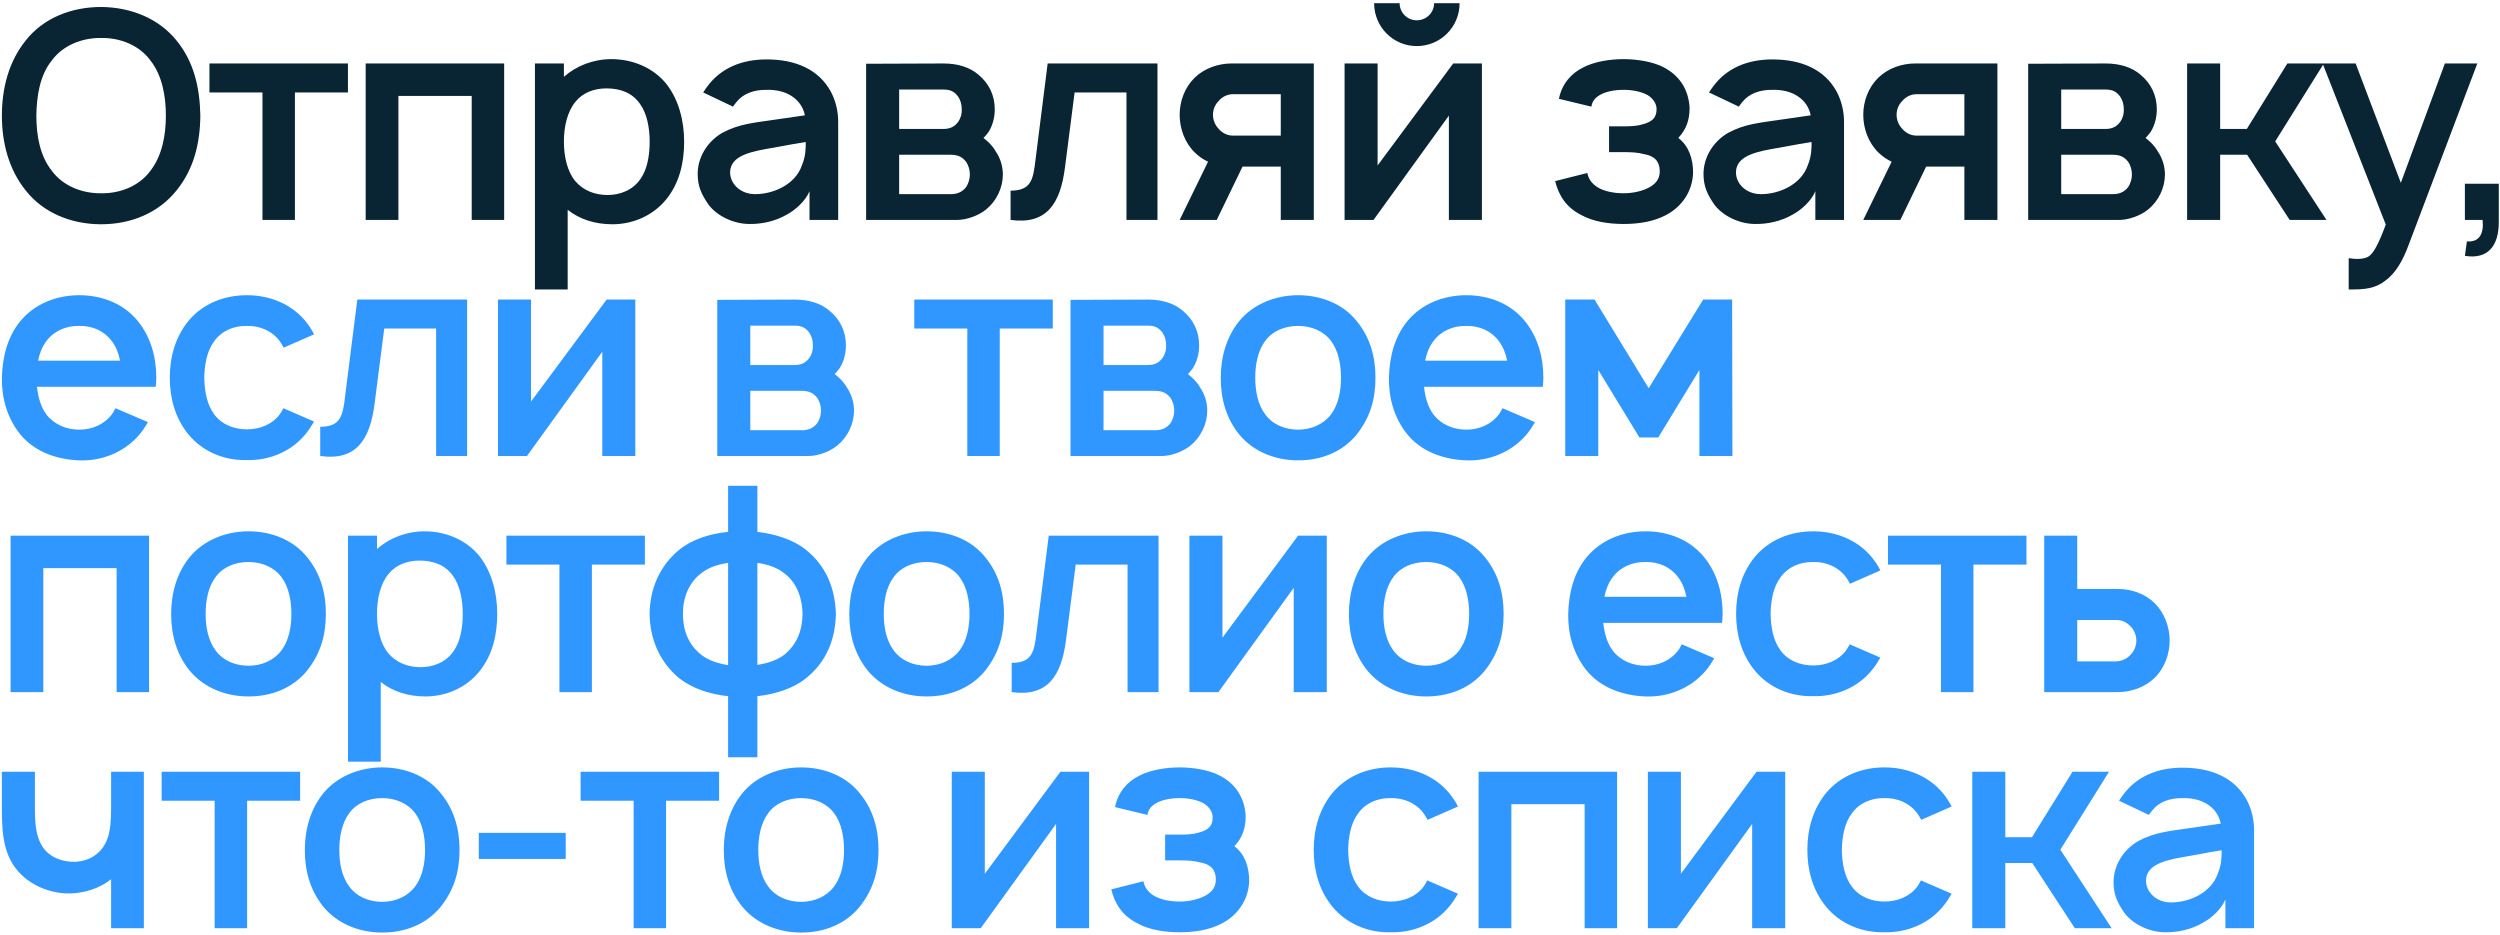
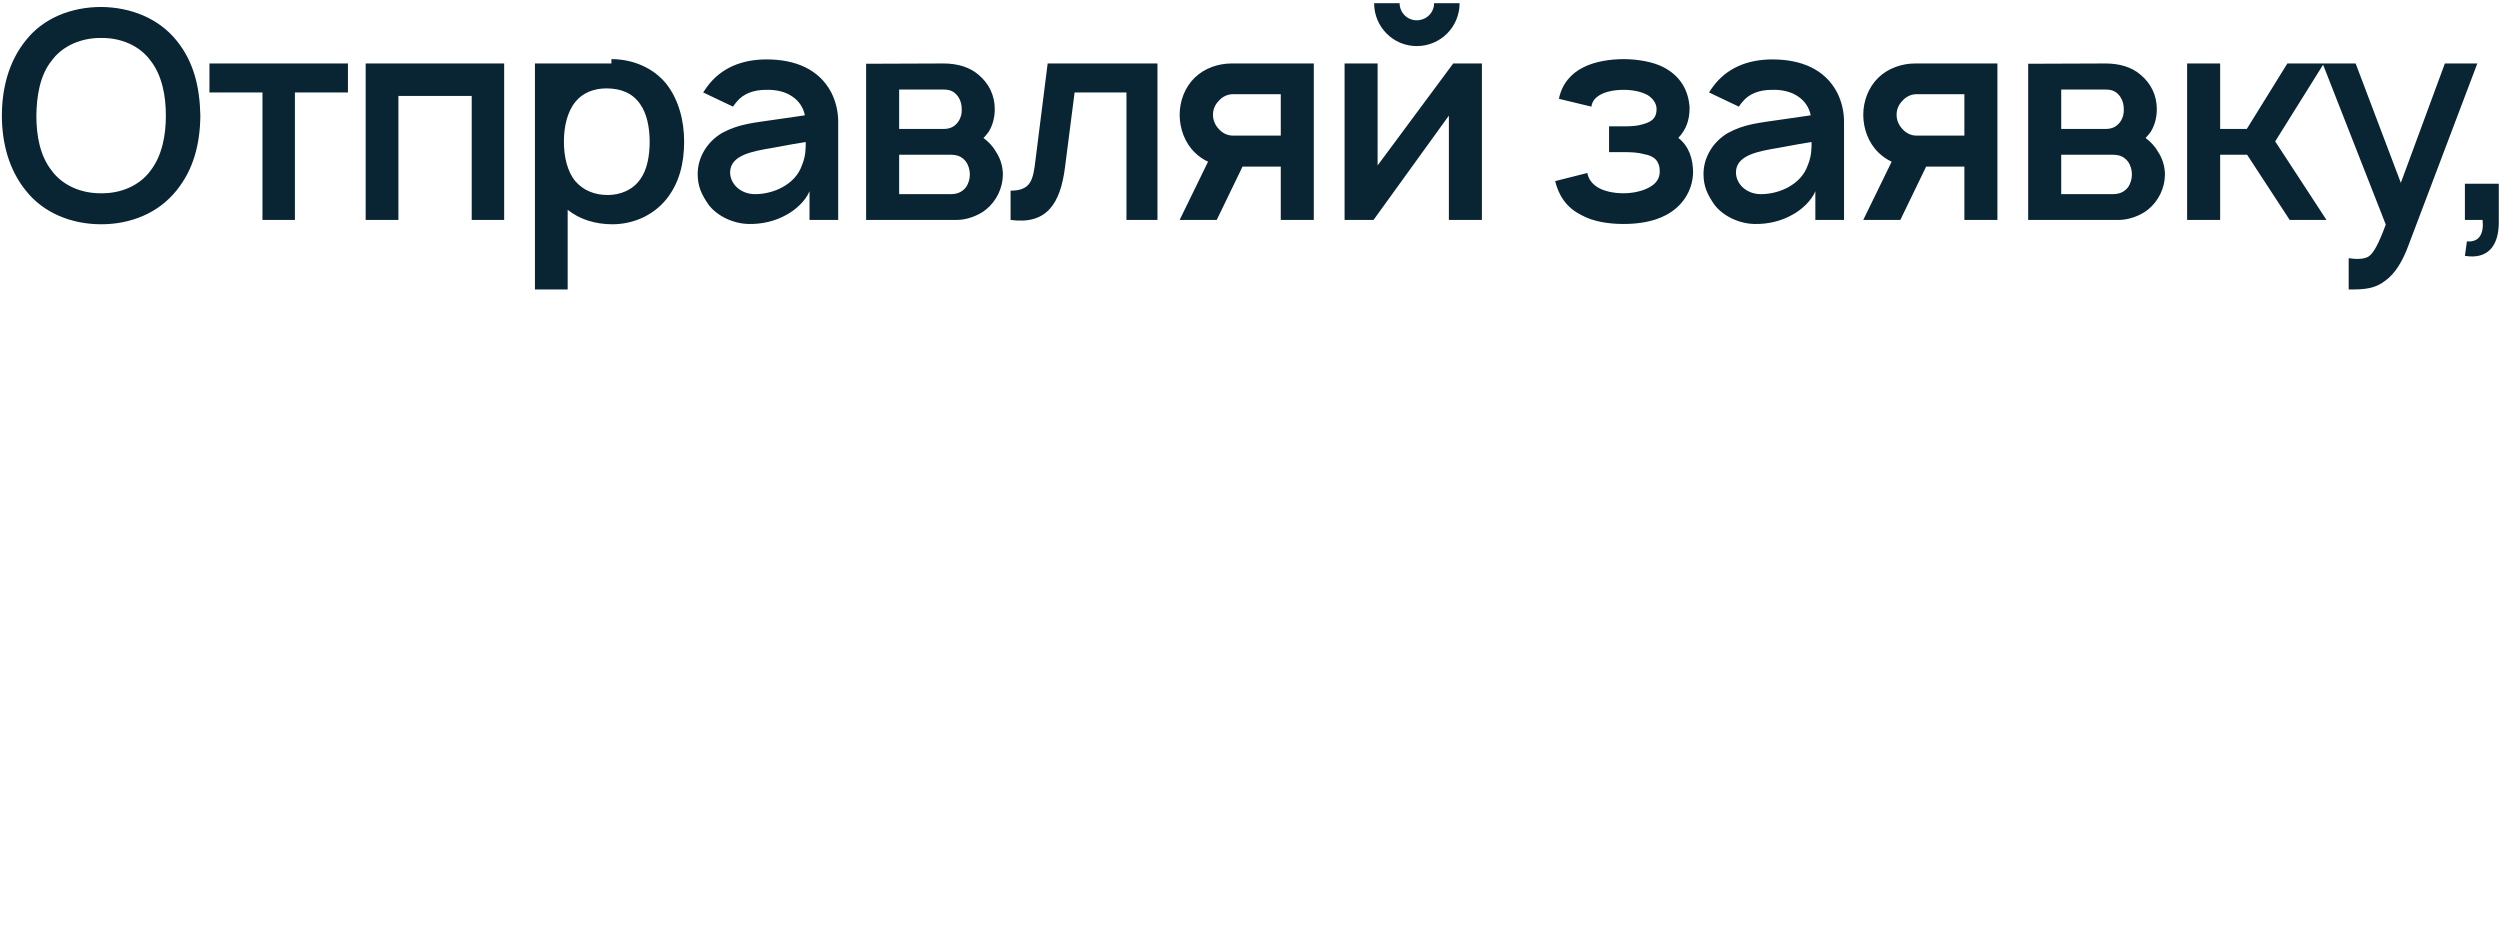
<svg xmlns="http://www.w3.org/2000/svg" width="773" height="289" viewBox="0 0 773 289" fill="none">
-   <path d="M31.31 69.344C40.358 69.344 48.958 65.94 54.602 58.862C59.888 52.323 61.858 44.44 61.948 35.75C61.769 27.24 60.067 19.267 54.602 12.548C49.048 5.65 40.448 2.246 31.31 2.156C22.083 2.156 13.394 5.56 7.929 12.548C2.733 18.998 0.583 27.24 0.583 35.75C0.583 44.171 2.733 52.413 7.929 58.862C13.394 65.85 22.083 69.344 31.31 69.344ZM31.31 59.758C25.308 59.848 19.396 57.429 15.992 52.771C12.319 48.112 11.244 41.842 11.244 35.75C11.333 29.658 12.319 23.298 15.992 18.729C19.396 14.071 25.308 11.652 31.31 11.742C37.312 11.652 43.135 14.071 46.54 18.729C50.123 23.298 51.288 29.658 51.288 35.75C51.288 41.842 50.123 48.112 46.54 52.771C43.135 57.429 37.312 59.848 31.31 59.758ZM107.582 19.625H64.761V28.583H81.155V68H91.188V28.583H107.582V19.625ZM155.886 19.625H113.065V68H123.188V29.658H145.853V68H155.886V19.625ZM206.072 25.985C202.041 20.969 195.68 18.281 189.051 18.281C183.497 18.281 178.211 20.342 174.359 23.746V19.625H165.401V89.5H175.524V64.865C179.197 67.821 184.034 69.344 189.32 69.344C195.859 69.344 202.041 66.567 206.072 61.55C210.103 56.533 211.536 50.263 211.536 43.812C211.536 37.273 209.834 30.823 206.072 25.985ZM198.009 55.369C195.68 58.773 191.738 60.296 187.886 60.296C183.855 60.296 180.361 58.862 177.943 56.085C175.434 53.129 174.359 48.471 174.359 43.812C174.359 39.065 175.434 34.496 177.943 31.45C180.182 28.673 183.676 27.329 187.528 27.329C191.918 27.329 195.591 28.762 197.92 32.167C199.98 35.033 200.876 39.333 200.876 43.812C200.876 48.292 200.07 52.502 198.009 55.369ZM226.65 32.973C226.919 32.525 227.367 31.988 227.725 31.54C229.875 28.852 233.19 27.777 236.863 27.777C239.909 27.688 242.865 28.315 245.104 29.927C247.075 31.271 248.419 33.331 248.867 35.66L240.177 36.915C233.011 37.99 228.531 38.258 223.246 41.125C218.677 43.812 215.721 48.65 215.721 53.756C215.721 57.608 216.886 60.117 219.125 63.342C221.723 66.746 226.65 69.165 231.488 69.254C235.429 69.344 239.64 68.448 243.223 66.388C245.911 64.954 249.046 62.177 250.3 59.131V68H259.169V37.631C259.169 34.765 258.542 31.45 256.929 28.404C253.167 21.417 245.911 18.371 237.042 18.371C229.427 18.371 222.888 20.969 218.588 26.881C218.14 27.419 217.781 28.135 217.423 28.583L226.65 32.973ZM249.136 43.902C249.136 45.873 249.136 48.292 247.971 51.069C245.911 57.16 238.923 60.117 233.279 60.027C228.8 59.938 225.665 56.712 225.754 53.129C225.934 47.933 232.652 46.769 239.013 45.694C244.298 44.708 247.344 44.171 249.136 43.902ZM267.805 19.715V68H295.934C298.801 68 302.474 66.746 304.892 64.775C308.117 62.177 310.088 58.056 310.088 53.935C310.088 51.427 309.282 48.829 307.849 46.769C306.953 45.156 305.609 43.812 304.086 42.648C304.713 42.11 305.161 41.394 305.699 40.767C306.953 38.706 307.58 36.288 307.58 33.779C307.58 29.479 305.788 25.806 302.563 23.119C299.786 20.7 295.934 19.625 291.724 19.625L267.805 19.715ZM278.017 27.688H291.724C293.874 27.688 295.128 28.315 296.292 29.927C297.099 31.181 297.367 32.435 297.367 33.779C297.457 35.033 297.099 36.467 296.292 37.631C295.217 39.154 293.784 39.871 291.724 39.871H278.017V27.688ZM278.017 47.844H293.694C295.934 47.844 297.278 48.292 298.621 49.904C299.517 51.158 299.876 52.592 299.876 53.935C299.876 55.279 299.517 56.712 298.621 57.967C297.457 59.4 295.934 60.027 294.053 60.027H278.017V47.844ZM323.937 19.625L320.174 49.456C319.457 55.548 318.83 58.952 312.47 58.952V68C323.578 69.523 327.878 63.073 329.312 51.606L332.268 28.583H348.303V68H357.889V19.625H323.937ZM380.785 19.625C376.754 19.625 372.454 21.058 369.408 24.015C366.362 26.971 364.75 31.271 364.75 35.481C364.75 39.781 366.362 44.171 369.408 47.127C370.662 48.381 372.006 49.277 373.529 49.994L364.75 68H376.216L384.189 51.517H396.014V68H406.227V19.625H380.785ZM396.014 41.931H381.233C379.441 41.931 377.918 41.125 376.754 39.781C375.679 38.617 375.052 37.094 375.052 35.481C375.052 33.869 375.679 32.346 376.843 31.181C377.918 29.927 379.531 29.121 381.233 29.121H396.014V41.931ZM443.423 0.992C443.423 3.948 441.004 6.277 438.048 6.277C435.181 6.277 432.762 3.948 432.762 0.992H424.879C424.879 8.338 430.792 14.25 438.048 14.25C445.394 14.25 451.306 8.338 451.306 0.992H443.423ZM458.204 19.625H449.335L425.954 51.158V19.625H415.742V68H424.7L447.992 35.75V68H458.204V19.625ZM482.021 30.554L492.054 32.973C492.323 31.36 493.04 30.375 494.652 29.39C496.444 28.315 499.221 27.777 501.998 27.777C504.775 27.777 507.463 28.315 509.433 29.39C511.046 30.375 512.211 31.988 512.211 33.69C512.211 35.929 511.404 37.542 507.911 38.438C506.208 38.975 504.148 39.065 502.177 39.065H497.519V47.038H502.177C504.327 47.038 506.477 47.127 508.358 47.665C511.583 48.202 513.196 49.904 513.196 52.95C513.196 55.19 512.121 56.712 510.061 57.877C508 59.042 505.044 59.758 501.998 59.758C498.952 59.758 495.906 59.131 493.936 57.877C492.233 56.802 491.158 55.369 490.8 53.487L480.856 55.996C481.931 60.385 484.261 64.148 488.919 66.477C492.592 68.537 497.429 69.254 501.998 69.254C506.388 69.254 511.136 68.627 515.167 66.477C519.915 63.969 523.319 59.31 523.498 53.398C523.498 49.188 522.244 45.156 518.929 42.648C521.438 39.96 522.423 37.094 522.423 33.242C522.065 27.688 519.377 23.387 514.361 20.79C511.136 19.087 506.208 18.281 501.998 18.281C497.967 18.281 493.129 18.998 489.636 20.79C485.783 22.671 482.917 25.985 482.021 30.554ZM537.654 32.973C537.923 32.525 538.371 31.988 538.729 31.54C540.879 28.852 544.194 27.777 547.867 27.777C550.913 27.688 553.869 28.315 556.109 29.927C558.079 31.271 559.423 33.331 559.871 35.66L551.182 36.915C544.015 37.99 539.536 38.258 534.25 41.125C529.682 43.812 526.725 48.65 526.725 53.756C526.725 57.608 527.89 60.117 530.129 63.342C532.727 66.746 537.654 69.165 542.492 69.254C546.434 69.344 550.644 68.448 554.227 66.388C556.915 64.954 560.05 62.177 561.304 59.131V68H570.173V37.631C570.173 34.765 569.546 31.45 567.934 28.404C564.171 21.417 556.915 18.371 548.046 18.371C540.432 18.371 533.892 20.969 529.592 26.881C529.144 27.419 528.786 28.135 528.427 28.583L537.654 32.973ZM560.14 43.902C560.14 45.873 560.14 48.292 558.975 51.069C556.915 57.16 549.927 60.117 544.284 60.027C539.804 59.938 536.669 56.712 536.759 53.129C536.938 47.933 543.657 46.769 550.017 45.694C555.302 44.708 558.348 44.171 560.14 43.902ZM592.157 19.625C588.126 19.625 583.826 21.058 580.78 24.015C577.734 26.971 576.122 31.271 576.122 35.481C576.122 39.781 577.734 44.171 580.78 47.127C582.034 48.381 583.378 49.277 584.901 49.994L576.122 68H587.588L595.561 51.517H607.386V68H617.599V19.625H592.157ZM607.386 41.931H592.605C590.813 41.931 589.29 41.125 588.126 39.781C587.051 38.617 586.424 37.094 586.424 35.481C586.424 33.869 587.051 32.346 588.215 31.181C589.29 29.927 590.903 29.121 592.605 29.121H607.386V41.931ZM627.113 19.715V68H655.243C658.109 68 661.782 66.746 664.201 64.775C667.426 62.177 669.397 58.056 669.397 53.935C669.397 51.427 668.591 48.829 667.157 46.769C666.261 45.156 664.918 43.812 663.395 42.648C664.022 42.11 664.47 41.394 665.007 40.767C666.261 38.706 666.888 36.288 666.888 33.779C666.888 29.479 665.097 25.806 661.872 23.119C659.095 20.7 655.243 19.625 651.032 19.625L627.113 19.715ZM637.326 27.688H651.032C653.182 27.688 654.436 28.315 655.601 29.927C656.407 31.181 656.676 32.435 656.676 33.779C656.766 35.033 656.407 36.467 655.601 37.631C654.526 39.154 653.093 39.871 651.032 39.871H637.326V27.688ZM637.326 47.844H653.003C655.243 47.844 656.586 48.292 657.93 49.904C658.826 51.158 659.184 52.592 659.184 53.935C659.184 55.279 658.826 56.712 657.93 57.967C656.766 59.4 655.243 60.027 653.361 60.027H637.326V47.844ZM718.541 19.625H707.254L694.712 39.871H686.47V19.625H676.258V68H686.47V47.844H694.802L707.97 68H719.347L703.491 43.723L718.541 19.625ZM755.956 19.625L742.339 56.533L728.364 19.625H718.151L737.681 69.433C735.531 75.256 733.918 78.302 732.395 79.287C731.32 80.004 729.26 80.183 727.647 80.004L726.214 79.825V89.5H727.11C731.051 89.5 734.456 89.231 737.501 86.812C740.637 84.573 742.966 80.631 744.758 75.704L765.989 19.625H755.956ZM772.626 68.717V56.802H762.145V68H767.609C768.057 71.942 766.803 74.987 762.772 74.629L762.145 79.108C769.222 80.273 772.626 76.062 772.626 68.717Z" fill="#092433" />
-   <path d="M11.423 119.59H48.152C48.242 118.694 48.331 117.708 48.331 116.812C48.331 110.452 46.629 104.181 42.598 99.254C38.208 93.879 31.579 91.281 24.502 91.281C17.425 91.281 10.706 93.969 6.317 99.254C2.285 104.181 0.762 110.273 0.583 116.812C0.494 123.083 2.196 129.265 6.317 134.371C10.706 139.656 17.425 142.075 24.502 142.344C31.49 142.613 38.388 139.835 42.956 134.55C44.031 133.296 44.927 131.952 45.733 130.519L35.7 126.219C35.342 126.846 35.073 127.473 34.535 128.19C32.206 131.235 28.533 132.848 24.502 132.848C20.471 132.848 16.708 131.235 14.379 128.19C12.588 125.86 11.781 122.725 11.423 119.59ZM24.502 100.777C28.533 100.687 32.206 102.3 34.535 105.435C35.879 107.137 36.685 109.287 37.133 111.527H11.781C12.229 109.287 13.035 107.137 14.379 105.435C16.708 102.3 20.471 100.687 24.502 100.777ZM97.112 103.375C96.395 101.942 95.499 100.598 94.424 99.254C90.034 93.969 83.405 91.281 76.328 91.281C69.43 91.281 62.801 93.79 58.233 99.254C54.201 104.271 52.499 110.362 52.499 116.812C52.499 123.173 54.201 129.354 58.233 134.281C62.622 139.656 69.341 142.433 76.328 142.254C83.316 142.433 90.124 139.567 94.424 134.281C95.499 133.027 96.305 131.683 97.112 130.34L87.616 126.219C87.257 126.935 86.899 127.562 86.451 128.19C84.122 131.235 80.359 132.758 76.328 132.758C72.297 132.758 68.534 131.235 66.295 128.19C63.966 125.144 63.249 120.933 63.16 116.812C63.249 112.692 63.966 108.481 66.295 105.435C68.534 102.3 72.297 100.687 76.328 100.777C80.359 100.687 84.122 102.3 86.451 105.435C86.899 106.062 87.347 106.779 87.705 107.496L97.112 103.375ZM110.479 92.625L106.716 122.456C105.999 128.548 105.372 131.952 99.012 131.952V141C110.12 142.523 114.42 136.073 115.854 124.606L118.81 101.583H134.845V141H144.431V92.625H110.479ZM196.442 92.625H187.573L164.192 124.158V92.625H153.979V141H162.937L186.229 108.75V141H196.442V92.625ZM221.781 92.715V141H249.911C252.777 141 256.45 139.746 258.869 137.775C262.094 135.177 264.065 131.056 264.065 126.935C264.065 124.427 263.258 121.829 261.825 119.769C260.929 118.156 259.586 116.812 258.063 115.648C258.69 115.11 259.138 114.394 259.675 113.767C260.929 111.706 261.556 109.287 261.556 106.779C261.556 102.479 259.765 98.806 256.54 96.119C253.763 93.7 249.911 92.625 245.7 92.625L221.781 92.715ZM231.994 100.687H245.7C247.85 100.687 249.104 101.315 250.269 102.927C251.075 104.181 251.344 105.435 251.344 106.779C251.433 108.033 251.075 109.467 250.269 110.631C249.194 112.154 247.761 112.871 245.7 112.871H231.994V100.687ZM231.994 120.844H247.671C249.911 120.844 251.254 121.292 252.598 122.904C253.494 124.158 253.852 125.592 253.852 126.935C253.852 128.279 253.494 129.712 252.598 130.967C251.433 132.4 249.911 133.027 248.029 133.027H231.994V120.844ZM325.518 92.625H282.697V101.583H299.091V141H309.124V101.583H325.518V92.625ZM331.001 92.715V141H359.131C361.997 141 365.67 139.746 368.089 137.775C371.314 135.177 373.285 131.056 373.285 126.935C373.285 124.427 372.478 121.829 371.045 119.769C370.149 118.156 368.806 116.812 367.283 115.648C367.91 115.11 368.358 114.394 368.895 113.767C370.149 111.706 370.776 109.287 370.776 106.779C370.776 102.479 368.985 98.806 365.76 96.119C362.983 93.7 359.131 92.625 354.92 92.625L331.001 92.715ZM341.214 100.687H354.92C357.07 100.687 358.324 101.315 359.489 102.927C360.295 104.181 360.564 105.435 360.564 106.779C360.653 108.033 360.295 109.467 359.489 110.631C358.414 112.154 356.981 112.871 354.92 112.871H341.214V100.687ZM341.214 120.844H356.891C359.131 120.844 360.474 121.292 361.818 122.904C362.714 124.158 363.072 125.592 363.072 126.935C363.072 128.279 362.714 129.712 361.818 130.967C360.653 132.4 359.131 133.027 357.249 133.027H341.214V120.844ZM401.377 142.344C408.544 142.344 415.083 139.746 419.473 134.371C423.594 129.175 425.296 123.531 425.296 116.812C425.296 110.362 423.683 104.36 419.473 99.254C415.173 93.879 408.364 91.281 401.377 91.281C394.3 91.281 387.492 94.058 383.192 99.254C379.339 104.002 377.458 110.183 377.458 116.812C377.458 123.262 379.071 129.265 383.192 134.371C387.581 139.656 394.3 142.344 401.377 142.344ZM411.5 128.19C409.171 131.235 405.408 132.848 401.377 132.848C397.256 132.848 393.494 131.235 391.254 128.19C388.925 125.144 388.119 120.933 388.119 116.812C388.119 112.692 388.925 108.392 391.254 105.346C393.494 102.3 397.256 100.777 401.377 100.777C405.408 100.777 409.171 102.3 411.5 105.346C413.829 108.392 414.635 112.692 414.635 116.812C414.635 120.933 413.829 125.144 411.5 128.19ZM440.298 119.59H477.027C477.116 118.694 477.206 117.708 477.206 116.812C477.206 110.452 475.504 104.181 471.473 99.254C467.083 93.879 460.454 91.281 453.377 91.281C446.3 91.281 439.581 93.969 435.191 99.254C431.16 104.181 429.637 110.273 429.458 116.812C429.368 123.083 431.07 129.265 435.191 134.371C439.581 139.656 446.3 142.075 453.377 142.344C460.364 142.613 467.262 139.835 471.831 134.55C472.906 133.296 473.802 131.952 474.608 130.519L464.575 126.219C464.216 126.846 463.948 127.473 463.41 128.19C461.081 131.235 457.408 132.848 453.377 132.848C449.345 132.848 445.583 131.235 443.254 128.19C441.462 125.86 440.656 122.725 440.298 119.59ZM453.377 100.777C457.408 100.687 461.081 102.3 463.41 105.435C464.754 107.137 465.56 109.287 466.008 111.527H440.656C441.104 109.287 441.91 107.137 443.254 105.435C445.583 102.3 449.345 100.687 453.377 100.777ZM526.619 92.625L509.777 120.037L493.025 92.625H483.977V141H494.19V114.394L506.911 135.267H512.734L525.454 114.394V141H535.667L535.577 92.625H526.619ZM46.092 165.625H3.271V214H13.394V175.658H36.058V214H46.092V165.625ZM76.838 215.344C84.004 215.344 90.544 212.746 94.934 207.371C99.055 202.175 100.757 196.531 100.757 189.812C100.757 183.362 99.144 177.36 94.934 172.254C90.634 166.879 83.825 164.281 76.838 164.281C69.761 164.281 62.952 167.058 58.652 172.254C54.8 177.002 52.919 183.183 52.919 189.812C52.919 196.262 54.532 202.265 58.652 207.371C63.042 212.656 69.761 215.344 76.838 215.344ZM86.961 201.19C84.632 204.235 80.869 205.848 76.838 205.848C72.717 205.848 68.954 204.235 66.715 201.19C64.386 198.144 63.58 193.933 63.58 189.812C63.58 185.692 64.386 181.392 66.715 178.346C68.954 175.3 72.717 173.777 76.838 173.777C80.869 173.777 84.632 175.3 86.961 178.346C89.29 181.392 90.096 185.692 90.096 189.812C90.096 193.933 89.29 198.144 86.961 201.19ZM148.277 171.985C144.246 166.969 137.885 164.281 131.256 164.281C125.702 164.281 120.417 166.342 116.565 169.746V165.625H107.606V235.5H117.729V210.865C121.402 213.821 126.24 215.344 131.525 215.344C138.065 215.344 144.246 212.567 148.277 207.55C152.308 202.533 153.742 196.262 153.742 189.812C153.742 183.273 152.04 176.823 148.277 171.985ZM140.215 201.369C137.885 204.773 133.944 206.296 130.092 206.296C126.06 206.296 122.567 204.862 120.148 202.085C117.64 199.129 116.565 194.471 116.565 189.812C116.565 185.065 117.64 180.496 120.148 177.45C122.388 174.673 125.881 173.329 129.733 173.329C134.123 173.329 137.796 174.762 140.125 178.167C142.185 181.033 143.081 185.333 143.081 189.812C143.081 194.292 142.275 198.502 140.215 201.369ZM199.403 165.625H156.583V174.583H172.976V214H183.01V174.583H199.403V165.625ZM249.231 170.015C245.2 166.79 239.645 165.087 234.181 164.46V150.217H225.133V164.46C219.489 164.998 213.935 166.79 209.993 170.015C203.991 174.942 200.945 182.019 200.856 189.812C200.945 197.965 204.26 204.952 209.993 209.7C214.114 212.925 219.668 214.717 225.133 215.254V234.156H234.181V215.254C239.825 214.627 245.379 212.835 249.231 209.7C255.591 204.594 258.279 197.696 258.458 189.812C258.189 181.75 255.412 175.031 249.231 170.015ZM216.802 202.444C212.86 199.308 211.158 194.919 211.158 189.812C211.158 184.527 213.129 180.048 216.802 177.271C219.131 175.39 222.087 174.494 225.133 174.046V205.669C221.908 205.131 218.952 204.146 216.802 202.444ZM242.512 202.444C240.273 204.146 237.227 205.131 234.181 205.579V174.046C237.406 174.494 240.273 175.479 242.512 177.271C246.364 180.137 248.066 184.885 248.156 189.812C248.066 195.008 246.364 199.308 242.512 202.444ZM286.517 215.344C293.683 215.344 300.223 212.746 304.612 207.371C308.733 202.175 310.435 196.531 310.435 189.812C310.435 183.362 308.823 177.36 304.612 172.254C300.312 166.879 293.504 164.281 286.517 164.281C279.439 164.281 272.631 167.058 268.331 172.254C264.479 177.002 262.598 183.183 262.598 189.812C262.598 196.262 264.21 202.265 268.331 207.371C272.721 212.656 279.439 215.344 286.517 215.344ZM296.639 201.19C294.31 204.235 290.548 205.848 286.517 205.848C282.396 205.848 278.633 204.235 276.394 201.19C274.064 198.144 273.258 193.933 273.258 189.812C273.258 185.692 274.064 181.392 276.394 178.346C278.633 175.3 282.396 173.777 286.517 173.777C290.548 173.777 294.31 175.3 296.639 178.346C298.969 181.392 299.775 185.692 299.775 189.812C299.775 193.933 298.969 198.144 296.639 201.19ZM324.273 165.625L320.51 195.456C319.793 201.548 319.166 204.952 312.806 204.952V214C323.914 215.523 328.214 209.073 329.648 197.606L332.604 174.583H348.639V214H358.225V165.625H324.273ZM410.236 165.625H401.367L377.986 197.158V165.625H367.773V214H376.731L400.023 181.75V214H410.236V165.625ZM441.004 215.344C448.171 215.344 454.71 212.746 459.1 207.371C463.221 202.175 464.923 196.531 464.923 189.812C464.923 183.362 463.31 177.36 459.1 172.254C454.8 166.879 447.992 164.281 441.004 164.281C433.927 164.281 427.119 167.058 422.819 172.254C418.967 177.002 417.085 183.183 417.085 189.812C417.085 196.262 418.698 202.265 422.819 207.371C427.208 212.656 433.927 215.344 441.004 215.344ZM451.127 201.19C448.798 204.235 445.035 205.848 441.004 205.848C436.883 205.848 433.121 204.235 430.881 201.19C428.552 198.144 427.746 193.933 427.746 189.812C427.746 185.692 428.552 181.392 430.881 178.346C433.121 175.3 436.883 173.777 441.004 173.777C445.035 173.777 448.798 175.3 451.127 178.346C453.456 181.392 454.262 185.692 454.262 189.812C454.262 193.933 453.456 198.144 451.127 201.19ZM495.727 192.59H532.456C532.546 191.694 532.636 190.708 532.636 189.812C532.636 183.452 530.933 177.181 526.902 172.254C522.513 166.879 515.883 164.281 508.806 164.281C501.729 164.281 495.011 166.969 490.621 172.254C486.59 177.181 485.067 183.273 484.888 189.812C484.798 196.083 486.5 202.265 490.621 207.371C495.011 212.656 501.729 215.075 508.806 215.344C515.794 215.613 522.692 212.835 527.261 207.55C528.336 206.296 529.231 204.952 530.038 203.519L520.004 199.219C519.646 199.846 519.377 200.473 518.84 201.19C516.511 204.235 512.838 205.848 508.806 205.848C504.775 205.848 501.013 204.235 498.683 201.19C496.892 198.86 496.086 195.725 495.727 192.59ZM508.806 173.777C512.838 173.687 516.511 175.3 518.84 178.435C520.183 180.137 520.99 182.287 521.438 184.527H496.086C496.533 182.287 497.34 180.137 498.683 178.435C501.013 175.3 504.775 173.687 508.806 173.777ZM581.416 176.375C580.699 174.942 579.803 173.598 578.728 172.254C574.339 166.969 567.71 164.281 560.633 164.281C553.735 164.281 547.106 166.79 542.537 172.254C538.506 177.271 536.803 183.362 536.803 189.812C536.803 196.173 538.506 202.354 542.537 207.281C546.926 212.656 553.645 215.433 560.633 215.254C567.62 215.433 574.428 212.567 578.728 207.281C579.803 206.027 580.61 204.683 581.416 203.34L571.92 199.219C571.562 199.935 571.203 200.562 570.756 201.19C568.426 204.235 564.664 205.758 560.633 205.758C556.601 205.758 552.839 204.235 550.599 201.19C548.27 198.144 547.553 193.933 547.464 189.812C547.553 185.692 548.27 181.481 550.599 178.435C552.839 175.3 556.601 173.687 560.633 173.777C564.664 173.687 568.426 175.3 570.756 178.435C571.203 179.062 571.651 179.779 572.01 180.496L581.416 176.375ZM626.585 165.625H583.764V174.583H600.158V214H610.191V174.583H626.585V165.625ZM632.069 165.625V214H654.823C658.854 214 663.154 212.567 666.2 209.61C669.246 206.654 670.858 202.265 670.858 198.054C670.858 193.844 669.246 189.454 666.2 186.498C663.154 183.452 658.854 182.108 654.823 182.108H642.281V165.625H632.069ZM642.281 191.694H654.375C656.166 191.694 657.689 192.5 658.854 193.754C659.929 194.919 660.556 196.442 660.556 198.054C660.556 199.667 659.929 201.279 658.764 202.444C657.689 203.698 656.077 204.415 654.375 204.504H642.281V191.694ZM34.356 238.625V247.673V247.762C34.356 251.256 34.356 254.571 33.819 257.079C33.281 260.035 31.938 262.454 29.877 264.067C28.085 265.59 25.756 266.306 23.248 266.485C19.844 266.485 16.977 265.59 14.917 263.798C11.512 260.931 10.796 256.094 10.796 250.629V238.625H0.583V250.629C0.583 259.229 1.479 266.217 7.66 271.412C11.512 274.637 16.887 276.429 21.994 276.25C26.204 276.071 30.773 274.727 34.356 271.86V287H44.479V238.625H34.356ZM92.8 238.625H49.98V247.583H66.373V287H76.407V247.583H92.8V238.625ZM118.172 288.344C125.338 288.344 131.878 285.746 136.267 280.371C140.388 275.175 142.09 269.531 142.09 262.812C142.09 256.362 140.478 250.36 136.267 245.254C131.967 239.879 125.159 237.281 118.172 237.281C111.094 237.281 104.286 240.058 99.986 245.254C96.134 250.002 94.253 256.183 94.253 262.812C94.253 269.262 95.865 275.265 99.986 280.371C104.376 285.656 111.094 288.344 118.172 288.344ZM128.294 274.19C125.965 277.235 122.203 278.848 118.172 278.848C114.051 278.848 110.288 277.235 108.049 274.19C105.719 271.144 104.913 266.933 104.913 262.812C104.913 258.692 105.719 254.392 108.049 251.346C110.288 248.3 114.051 246.777 118.172 246.777C122.203 246.777 125.965 248.3 128.294 251.346C130.624 254.392 131.43 258.692 131.43 262.812C131.43 266.933 130.624 271.144 128.294 274.19ZM148.044 257.527V265.59H174.919V257.527H148.044ZM222.345 238.625H179.524V247.583H195.918V287H205.951V247.583H222.345V238.625ZM247.716 288.344C254.882 288.344 261.422 285.746 265.812 280.371C269.932 275.175 271.635 269.531 271.635 262.812C271.635 256.362 270.022 250.36 265.812 245.254C261.512 239.879 254.703 237.281 247.716 237.281C240.639 237.281 233.83 240.058 229.53 245.254C225.678 250.002 223.797 256.183 223.797 262.812C223.797 269.262 225.41 275.265 229.53 280.371C233.92 285.656 240.639 288.344 247.716 288.344ZM257.839 274.19C255.51 277.235 251.747 278.848 247.716 278.848C243.595 278.848 239.832 277.235 237.593 274.19C235.264 271.144 234.457 266.933 234.457 262.812C234.457 258.692 235.264 254.392 237.593 251.346C239.832 248.3 243.595 246.777 247.716 246.777C251.747 246.777 255.51 248.3 257.839 251.346C260.168 254.392 260.974 258.692 260.974 262.812C260.974 266.933 260.168 271.144 257.839 274.19ZM336.749 238.625H327.881L304.499 270.158V238.625H294.287V287H303.245L326.537 254.75V287H336.749V238.625ZM344.764 249.554L354.797 251.973C355.066 250.36 355.782 249.375 357.395 248.39C359.187 247.315 361.964 246.777 364.741 246.777C367.518 246.777 370.205 247.315 372.176 248.39C373.789 249.375 374.953 250.987 374.953 252.69C374.953 254.929 374.147 256.542 370.653 257.437C368.951 257.975 366.891 258.065 364.92 258.065H360.262V266.037H364.92C367.07 266.037 369.22 266.127 371.101 266.665C374.326 267.202 375.939 268.904 375.939 271.95C375.939 274.19 374.864 275.712 372.803 276.877C370.743 278.042 367.787 278.758 364.741 278.758C361.695 278.758 358.649 278.131 356.678 276.877C354.976 275.802 353.901 274.369 353.543 272.487L343.599 274.996C344.674 279.385 347.003 283.148 351.662 285.477C355.334 287.538 360.172 288.254 364.741 288.254C369.13 288.254 373.878 287.627 377.909 285.477C382.657 282.969 386.062 278.31 386.241 272.398C386.241 268.187 384.987 264.156 381.672 261.648C384.18 258.96 385.166 256.094 385.166 252.242C384.807 246.687 382.12 242.387 377.103 239.79C373.878 238.087 368.951 237.281 364.741 237.281C360.709 237.281 355.872 237.998 352.378 239.79C348.526 241.671 345.659 244.985 344.764 249.554ZM450.807 249.375C450.09 247.942 449.194 246.598 448.119 245.254C443.73 239.969 437.101 237.281 430.023 237.281C423.126 237.281 416.496 239.79 411.928 245.254C407.896 250.271 406.194 256.362 406.194 262.812C406.194 269.173 407.896 275.354 411.928 280.281C416.317 285.656 423.036 288.433 430.023 288.254C437.011 288.433 443.819 285.567 448.119 280.281C449.194 279.027 450.001 277.683 450.807 276.34L441.311 272.219C440.953 272.935 440.594 273.562 440.146 274.19C437.817 277.235 434.055 278.758 430.023 278.758C425.992 278.758 422.23 277.235 419.99 274.19C417.661 271.144 416.944 266.933 416.855 262.812C416.944 258.692 417.661 254.481 419.99 251.435C422.23 248.3 425.992 246.687 430.023 246.777C434.055 246.687 437.817 248.3 440.146 251.435C440.594 252.062 441.042 252.779 441.401 253.496L450.807 249.375ZM500.007 238.625H457.186V287H467.309V248.658H489.974V287H500.007V238.625ZM551.984 238.625H543.116L519.734 270.158V238.625H509.522V287H518.48L541.772 254.75V287H551.984V238.625ZM603.447 249.375C602.73 247.942 601.834 246.598 600.759 245.254C596.37 239.969 589.74 237.281 582.663 237.281C575.765 237.281 569.136 239.79 564.568 245.254C560.536 250.271 558.834 256.362 558.834 262.812C558.834 269.173 560.536 275.354 564.568 280.281C568.957 285.656 575.676 288.433 582.663 288.254C589.651 288.433 596.459 285.567 600.759 280.281C601.834 279.027 602.64 277.683 603.447 276.34L593.951 272.219C593.593 272.935 593.234 273.562 592.786 274.19C590.457 277.235 586.695 278.758 582.663 278.758C578.632 278.758 574.87 277.235 572.63 274.19C570.301 271.144 569.584 266.933 569.495 262.812C569.584 258.692 570.301 254.481 572.63 251.435C574.87 248.3 578.632 246.687 582.663 246.777C586.695 246.687 590.457 248.3 592.786 251.435C593.234 252.062 593.682 252.779 594.04 253.496L603.447 249.375ZM652.109 238.625H640.822L628.28 258.871H620.039V238.625H609.826V287H620.039V266.844H628.37L641.539 287H652.916L637.059 262.723L652.109 238.625ZM664.441 251.973C664.709 251.525 665.157 250.987 665.516 250.54C667.666 247.852 670.98 246.777 674.653 246.777C677.699 246.687 680.655 247.315 682.895 248.927C684.866 250.271 686.209 252.331 686.657 254.66L677.968 255.915C670.801 256.99 666.322 257.258 661.036 260.125C656.468 262.812 653.511 267.65 653.511 272.756C653.511 276.608 654.676 279.117 656.916 282.342C659.514 285.746 664.441 288.165 669.278 288.254C673.22 288.344 677.43 287.448 681.014 285.387C683.701 283.954 686.836 281.177 688.091 278.131V287H696.959V256.631C696.959 253.765 696.332 250.45 694.72 247.404C690.957 240.417 683.701 237.371 674.832 237.371C667.218 237.371 660.678 239.969 656.378 245.881C655.93 246.419 655.572 247.135 655.214 247.583L664.441 251.973ZM686.926 262.902C686.926 264.873 686.926 267.292 685.761 270.069C683.701 276.16 676.714 279.117 671.07 279.027C666.591 278.937 663.455 275.712 663.545 272.129C663.724 266.933 670.443 265.769 676.803 264.694C682.089 263.708 685.134 263.171 686.926 262.902Z" fill="#2F97FF" />
+   <path d="M31.31 69.344C40.358 69.344 48.958 65.94 54.602 58.862C59.888 52.323 61.858 44.44 61.948 35.75C61.769 27.24 60.067 19.267 54.602 12.548C49.048 5.65 40.448 2.246 31.31 2.156C22.083 2.156 13.394 5.56 7.929 12.548C2.733 18.998 0.583 27.24 0.583 35.75C0.583 44.171 2.733 52.413 7.929 58.862C13.394 65.85 22.083 69.344 31.31 69.344ZM31.31 59.758C25.308 59.848 19.396 57.429 15.992 52.771C12.319 48.112 11.244 41.842 11.244 35.75C11.333 29.658 12.319 23.298 15.992 18.729C19.396 14.071 25.308 11.652 31.31 11.742C37.312 11.652 43.135 14.071 46.54 18.729C50.123 23.298 51.288 29.658 51.288 35.75C51.288 41.842 50.123 48.112 46.54 52.771C43.135 57.429 37.312 59.848 31.31 59.758ZM107.582 19.625H64.761V28.583H81.155V68H91.188V28.583H107.582V19.625ZM155.886 19.625H113.065V68H123.188V29.658H145.853V68H155.886V19.625ZM206.072 25.985C202.041 20.969 195.68 18.281 189.051 18.281V19.625H165.401V89.5H175.524V64.865C179.197 67.821 184.034 69.344 189.32 69.344C195.859 69.344 202.041 66.567 206.072 61.55C210.103 56.533 211.536 50.263 211.536 43.812C211.536 37.273 209.834 30.823 206.072 25.985ZM198.009 55.369C195.68 58.773 191.738 60.296 187.886 60.296C183.855 60.296 180.361 58.862 177.943 56.085C175.434 53.129 174.359 48.471 174.359 43.812C174.359 39.065 175.434 34.496 177.943 31.45C180.182 28.673 183.676 27.329 187.528 27.329C191.918 27.329 195.591 28.762 197.92 32.167C199.98 35.033 200.876 39.333 200.876 43.812C200.876 48.292 200.07 52.502 198.009 55.369ZM226.65 32.973C226.919 32.525 227.367 31.988 227.725 31.54C229.875 28.852 233.19 27.777 236.863 27.777C239.909 27.688 242.865 28.315 245.104 29.927C247.075 31.271 248.419 33.331 248.867 35.66L240.177 36.915C233.011 37.99 228.531 38.258 223.246 41.125C218.677 43.812 215.721 48.65 215.721 53.756C215.721 57.608 216.886 60.117 219.125 63.342C221.723 66.746 226.65 69.165 231.488 69.254C235.429 69.344 239.64 68.448 243.223 66.388C245.911 64.954 249.046 62.177 250.3 59.131V68H259.169V37.631C259.169 34.765 258.542 31.45 256.929 28.404C253.167 21.417 245.911 18.371 237.042 18.371C229.427 18.371 222.888 20.969 218.588 26.881C218.14 27.419 217.781 28.135 217.423 28.583L226.65 32.973ZM249.136 43.902C249.136 45.873 249.136 48.292 247.971 51.069C245.911 57.16 238.923 60.117 233.279 60.027C228.8 59.938 225.665 56.712 225.754 53.129C225.934 47.933 232.652 46.769 239.013 45.694C244.298 44.708 247.344 44.171 249.136 43.902ZM267.805 19.715V68H295.934C298.801 68 302.474 66.746 304.892 64.775C308.117 62.177 310.088 58.056 310.088 53.935C310.088 51.427 309.282 48.829 307.849 46.769C306.953 45.156 305.609 43.812 304.086 42.648C304.713 42.11 305.161 41.394 305.699 40.767C306.953 38.706 307.58 36.288 307.58 33.779C307.58 29.479 305.788 25.806 302.563 23.119C299.786 20.7 295.934 19.625 291.724 19.625L267.805 19.715ZM278.017 27.688H291.724C293.874 27.688 295.128 28.315 296.292 29.927C297.099 31.181 297.367 32.435 297.367 33.779C297.457 35.033 297.099 36.467 296.292 37.631C295.217 39.154 293.784 39.871 291.724 39.871H278.017V27.688ZM278.017 47.844H293.694C295.934 47.844 297.278 48.292 298.621 49.904C299.517 51.158 299.876 52.592 299.876 53.935C299.876 55.279 299.517 56.712 298.621 57.967C297.457 59.4 295.934 60.027 294.053 60.027H278.017V47.844ZM323.937 19.625L320.174 49.456C319.457 55.548 318.83 58.952 312.47 58.952V68C323.578 69.523 327.878 63.073 329.312 51.606L332.268 28.583H348.303V68H357.889V19.625H323.937ZM380.785 19.625C376.754 19.625 372.454 21.058 369.408 24.015C366.362 26.971 364.75 31.271 364.75 35.481C364.75 39.781 366.362 44.171 369.408 47.127C370.662 48.381 372.006 49.277 373.529 49.994L364.75 68H376.216L384.189 51.517H396.014V68H406.227V19.625H380.785ZM396.014 41.931H381.233C379.441 41.931 377.918 41.125 376.754 39.781C375.679 38.617 375.052 37.094 375.052 35.481C375.052 33.869 375.679 32.346 376.843 31.181C377.918 29.927 379.531 29.121 381.233 29.121H396.014V41.931ZM443.423 0.992C443.423 3.948 441.004 6.277 438.048 6.277C435.181 6.277 432.762 3.948 432.762 0.992H424.879C424.879 8.338 430.792 14.25 438.048 14.25C445.394 14.25 451.306 8.338 451.306 0.992H443.423ZM458.204 19.625H449.335L425.954 51.158V19.625H415.742V68H424.7L447.992 35.75V68H458.204V19.625ZM482.021 30.554L492.054 32.973C492.323 31.36 493.04 30.375 494.652 29.39C496.444 28.315 499.221 27.777 501.998 27.777C504.775 27.777 507.463 28.315 509.433 29.39C511.046 30.375 512.211 31.988 512.211 33.69C512.211 35.929 511.404 37.542 507.911 38.438C506.208 38.975 504.148 39.065 502.177 39.065H497.519V47.038H502.177C504.327 47.038 506.477 47.127 508.358 47.665C511.583 48.202 513.196 49.904 513.196 52.95C513.196 55.19 512.121 56.712 510.061 57.877C508 59.042 505.044 59.758 501.998 59.758C498.952 59.758 495.906 59.131 493.936 57.877C492.233 56.802 491.158 55.369 490.8 53.487L480.856 55.996C481.931 60.385 484.261 64.148 488.919 66.477C492.592 68.537 497.429 69.254 501.998 69.254C506.388 69.254 511.136 68.627 515.167 66.477C519.915 63.969 523.319 59.31 523.498 53.398C523.498 49.188 522.244 45.156 518.929 42.648C521.438 39.96 522.423 37.094 522.423 33.242C522.065 27.688 519.377 23.387 514.361 20.79C511.136 19.087 506.208 18.281 501.998 18.281C497.967 18.281 493.129 18.998 489.636 20.79C485.783 22.671 482.917 25.985 482.021 30.554ZM537.654 32.973C537.923 32.525 538.371 31.988 538.729 31.54C540.879 28.852 544.194 27.777 547.867 27.777C550.913 27.688 553.869 28.315 556.109 29.927C558.079 31.271 559.423 33.331 559.871 35.66L551.182 36.915C544.015 37.99 539.536 38.258 534.25 41.125C529.682 43.812 526.725 48.65 526.725 53.756C526.725 57.608 527.89 60.117 530.129 63.342C532.727 66.746 537.654 69.165 542.492 69.254C546.434 69.344 550.644 68.448 554.227 66.388C556.915 64.954 560.05 62.177 561.304 59.131V68H570.173V37.631C570.173 34.765 569.546 31.45 567.934 28.404C564.171 21.417 556.915 18.371 548.046 18.371C540.432 18.371 533.892 20.969 529.592 26.881C529.144 27.419 528.786 28.135 528.427 28.583L537.654 32.973ZM560.14 43.902C560.14 45.873 560.14 48.292 558.975 51.069C556.915 57.16 549.927 60.117 544.284 60.027C539.804 59.938 536.669 56.712 536.759 53.129C536.938 47.933 543.657 46.769 550.017 45.694C555.302 44.708 558.348 44.171 560.14 43.902ZM592.157 19.625C588.126 19.625 583.826 21.058 580.78 24.015C577.734 26.971 576.122 31.271 576.122 35.481C576.122 39.781 577.734 44.171 580.78 47.127C582.034 48.381 583.378 49.277 584.901 49.994L576.122 68H587.588L595.561 51.517H607.386V68H617.599V19.625H592.157ZM607.386 41.931H592.605C590.813 41.931 589.29 41.125 588.126 39.781C587.051 38.617 586.424 37.094 586.424 35.481C586.424 33.869 587.051 32.346 588.215 31.181C589.29 29.927 590.903 29.121 592.605 29.121H607.386V41.931ZM627.113 19.715V68H655.243C658.109 68 661.782 66.746 664.201 64.775C667.426 62.177 669.397 58.056 669.397 53.935C669.397 51.427 668.591 48.829 667.157 46.769C666.261 45.156 664.918 43.812 663.395 42.648C664.022 42.11 664.47 41.394 665.007 40.767C666.261 38.706 666.888 36.288 666.888 33.779C666.888 29.479 665.097 25.806 661.872 23.119C659.095 20.7 655.243 19.625 651.032 19.625L627.113 19.715ZM637.326 27.688H651.032C653.182 27.688 654.436 28.315 655.601 29.927C656.407 31.181 656.676 32.435 656.676 33.779C656.766 35.033 656.407 36.467 655.601 37.631C654.526 39.154 653.093 39.871 651.032 39.871H637.326V27.688ZM637.326 47.844H653.003C655.243 47.844 656.586 48.292 657.93 49.904C658.826 51.158 659.184 52.592 659.184 53.935C659.184 55.279 658.826 56.712 657.93 57.967C656.766 59.4 655.243 60.027 653.361 60.027H637.326V47.844ZM718.541 19.625H707.254L694.712 39.871H686.47V19.625H676.258V68H686.47V47.844H694.802L707.97 68H719.347L703.491 43.723L718.541 19.625ZM755.956 19.625L742.339 56.533L728.364 19.625H718.151L737.681 69.433C735.531 75.256 733.918 78.302 732.395 79.287C731.32 80.004 729.26 80.183 727.647 80.004L726.214 79.825V89.5H727.11C731.051 89.5 734.456 89.231 737.501 86.812C740.637 84.573 742.966 80.631 744.758 75.704L765.989 19.625H755.956ZM772.626 68.717V56.802H762.145V68H767.609C768.057 71.942 766.803 74.987 762.772 74.629L762.145 79.108C769.222 80.273 772.626 76.062 772.626 68.717Z" fill="#092433" />
</svg>